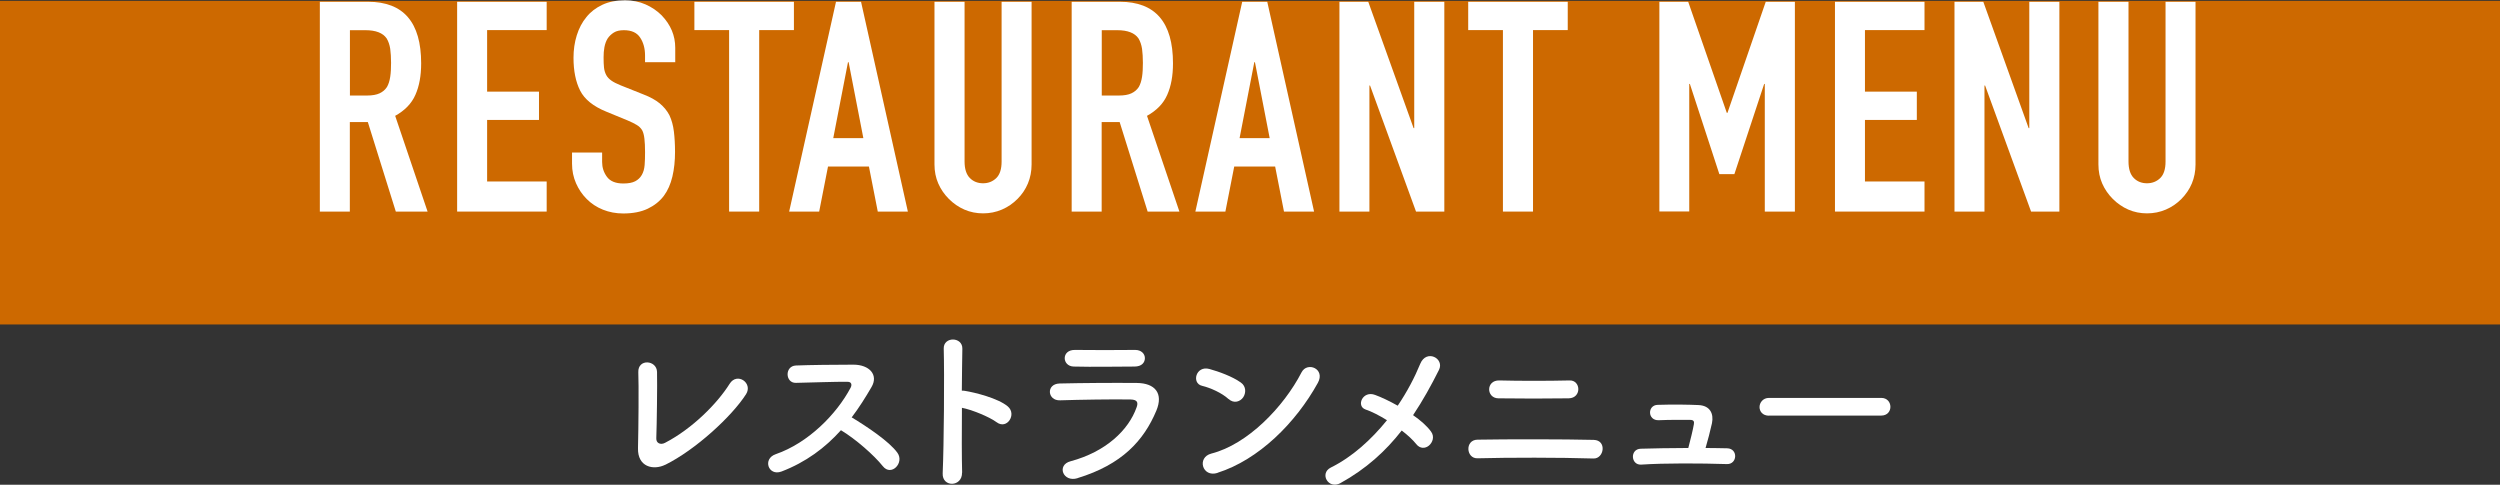
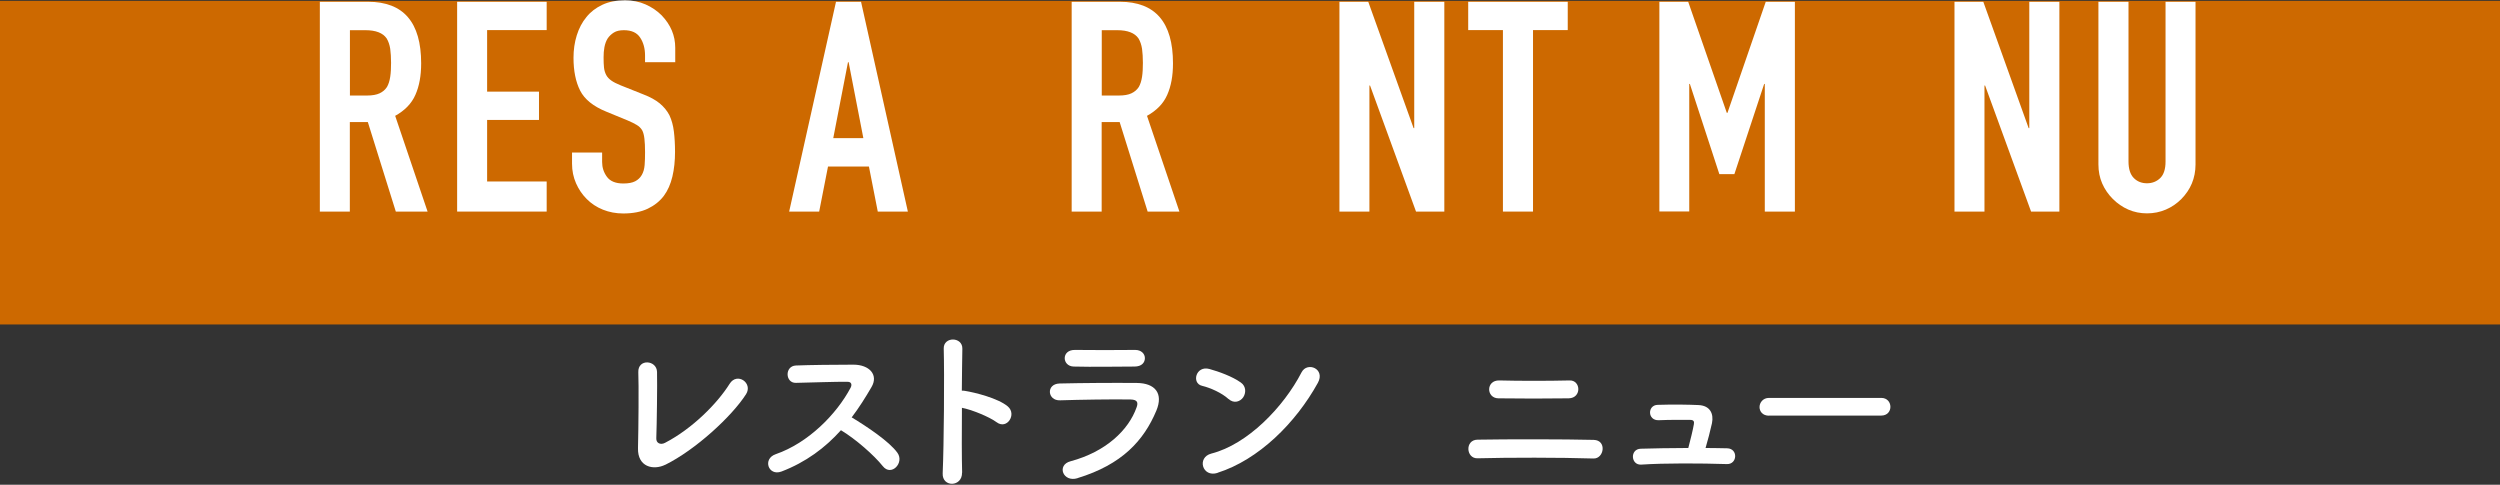
<svg xmlns="http://www.w3.org/2000/svg" id="uuid-d21ed60e-960e-4ddc-bdd5-dec3f2e6ea4b" data-name="レイヤー 1" width="237.62" height="46.07" viewBox="0 0 237.62 46.07">
  <rect x="0" y="0" width="237.62" height="46.07" fill="#333333" stroke="none" />
  <defs>
    <style> .uuid-99132465-4839-4a2d-903f-c3344e427994 { fill: #CD6900; } .uuid-99132465-4839-4a2d-903f-c3344e427994, .uuid-065b38dd-e435-4427-bbcf-34a7ba22b195 { stroke-width: 0px; } .uuid-065b38dd-e435-4427-bbcf-34a7ba22b195 { fill: #fff; } </style>
  </defs>
  <rect class="uuid-99132465-4839-4a2d-903f-c3344e427994" y=".08" width="237.62" height="30.76" />
  <g>
    <path class="uuid-065b38dd-e435-4427-bbcf-34a7ba22b195" d="M63.24,44.17c-1.14.56-2.65.22-2.6-1.58.05-1.94.08-6.07.03-7.21-.05-1.31,1.75-1.17,1.78-.03.03,1.21-.02,5.01-.07,6.31-.02.48.42.65.83.43,2.62-1.36,4.98-3.76,6.14-5.61.71-1.14,2.24-.07,1.56.99-1.36,2.12-4.81,5.29-7.68,6.71Z" />
    <path class="uuid-065b38dd-e435-4427-bbcf-34a7ba22b195" d="M74.27,44.82c-1.24.46-1.82-1.21-.54-1.65,3.09-1.07,5.78-3.79,7.12-6.32.15-.29.08-.56-.29-.56-1.07-.02-3.42.07-4.91.1-1.02.03-1.09-1.6,0-1.65,1.24-.05,3.74-.08,5.46-.08,1.53,0,2.4.97,1.73,2.12-.58,1-1.19,1.97-1.89,2.89,1.41.85,3.57,2.28,4.35,3.37.68.95-.59,2.28-1.39,1.27-.83-1.04-2.58-2.58-3.98-3.42-1.5,1.67-3.33,3.04-5.66,3.93Z" />
    <path class="uuid-065b38dd-e435-4427-bbcf-34a7ba22b195" d="M91.44,44.92c.03,1.38-1.9,1.43-1.84.07.12-2.75.17-9.42.1-11.86-.03-1.16,1.8-1.14,1.77.02-.02.83-.03,2.31-.05,3.98.08,0,.19,0,.29.02.95.15,3.16.7,4.08,1.48.88.75-.08,2.23-1.05,1.51-.73-.54-2.41-1.21-3.31-1.38-.02,2.35-.02,4.79.02,6.17Z" />
    <path class="uuid-065b38dd-e435-4427-bbcf-34a7ba22b195" d="M102.42,45.45c-1.39.43-2.02-1.26-.66-1.61,3.35-.9,5.51-2.96,6.27-5.12.17-.46.08-.73-.56-.75-1.73-.03-4.9.02-6.71.08-1.21.05-1.36-1.56-.05-1.6,2.19-.05,5.05-.07,7.36-.05,1.7.02,2.53.97,1.84,2.63-1.19,2.84-3.26,5.12-7.48,6.41ZM107.83,34.84c-1.6,0-3.94.05-5.78,0-1.12-.03-1.19-1.6.12-1.58,1.63.02,4.01.02,5.73,0,.58,0,.92.37.92.78s-.29.8-.99.8Z" />
    <path class="uuid-065b38dd-e435-4427-bbcf-34a7ba22b195" d="M116.77,37.93c-.63-.58-1.72-1.07-2.52-1.26-1.02-.24-.59-1.95.7-1.6.9.25,2.18.71,2.99,1.29.53.37.49,1.02.22,1.41-.27.39-.87.63-1.39.15ZM115.72,44.95c-1.45.46-1.99-1.48-.58-1.84,3.42-.87,6.85-4.39,8.57-7.72.54-1.05,2.29-.34,1.55,1-2.11,3.82-5.63,7.31-9.54,8.55Z" />
-     <path class="uuid-065b38dd-e435-4427-bbcf-34a7ba22b195" d="M127.41,45.92c-1.17.63-2.02-.93-.92-1.48,2.06-1.02,3.86-2.67,5.34-4.5-.71-.44-1.44-.82-2.04-1.02-.92-.32-.27-1.84.92-1.38.6.22,1.36.58,2.14,1.02.9-1.33,1.61-2.69,2.14-3.98.59-1.43,2.33-.51,1.78.58-.73,1.46-1.53,2.91-2.46,4.3.71.49,1.33,1.04,1.7,1.55.37.49.15,1.05-.19,1.34-.34.29-.85.32-1.21-.14-.31-.39-.8-.85-1.38-1.29-1.51,1.94-3.38,3.65-5.83,5Z" />
    <path class="uuid-065b38dd-e435-4427-bbcf-34a7ba22b195" d="M140.43,43.56c-1.09.03-1.21-1.75,0-1.77,2.82-.05,8.18-.05,11.05.02,1.27.03.99,1.8-.02,1.77-3.25-.1-7.99-.1-11.03-.02ZM142.41,37.86c-1.16-.02-1.19-1.73.1-1.7,1.85.05,4.66.05,6.68,0,1.07-.03,1.16,1.67-.08,1.7-1.79.03-4.93.03-6.7,0Z" />
    <path class="uuid-065b38dd-e435-4427-bbcf-34a7ba22b195" d="M164.17,42.61c1.05.03.97,1.53-.03,1.5-2.5-.08-5.9-.1-8.14.05-1,.07-1.1-1.48-.05-1.51,1.14-.03,2.8-.07,4.52-.07.2-.76.44-1.73.53-2.26.05-.25-.02-.41-.34-.41-.71,0-1.87-.02-2.99.03-1.09.05-1.1-1.43-.12-1.46,1.5-.05,3.04-.02,3.89.02,1.11.05,1.46.83,1.28,1.72-.17.75-.39,1.63-.61,2.36.73,0,1.43.02,2.07.03Z" />
    <path class="uuid-065b38dd-e435-4427-bbcf-34a7ba22b195" d="M168.14,39.51c-.61,0-.9-.41-.9-.82s.32-.87.9-.87h10.67c.58,0,.87.43.87.85s-.29.83-.87.83h-10.67Z" />
  </g>
  <g>
    <path class="uuid-065b38dd-e435-4427-bbcf-34a7ba22b195" d="M30.4,20.1V.17h4.59c3.36,0,5.04,1.95,5.04,5.85,0,1.18-.18,2.17-.55,3-.36.82-1,1.48-1.92,1.99l3.08,9.1h-3.02l-2.66-8.51h-1.71v8.51h-2.86ZM33.26,2.86v6.22h1.62c.5,0,.9-.07,1.2-.21.3-.14.53-.34.7-.6.15-.26.25-.58.31-.97.06-.38.08-.83.08-1.33s-.03-.95-.08-1.33c-.06-.38-.17-.71-.34-.99-.36-.52-1.03-.78-2.02-.78h-1.48Z" />
    <path class="uuid-065b38dd-e435-4427-bbcf-34a7ba22b195" d="M43.45,20.1V.17h8.51v2.69h-5.66v5.85h4.93v2.69h-4.93v5.85h5.66v2.86h-8.51Z" />
    <path class="uuid-065b38dd-e435-4427-bbcf-34a7ba22b195" d="M64.17,5.91h-2.86v-.64c0-.65-.15-1.22-.46-1.69-.31-.48-.83-.71-1.55-.71-.39,0-.71.07-.95.22-.24.15-.44.34-.59.56-.15.24-.25.52-.31.83-.06.31-.08.63-.08.97,0,.39.01.72.04.98.03.26.1.49.21.7.11.21.28.38.49.53.21.15.51.3.88.45l2.18.87c.63.24,1.15.53,1.54.85.39.33.7.7.92,1.13.21.45.35.96.42,1.53.07.57.11,1.22.11,1.95,0,.84-.08,1.62-.25,2.34-.17.72-.44,1.33-.81,1.83-.39.52-.91.93-1.54,1.23-.63.3-1.41.45-2.32.45-.69,0-1.33-.12-1.93-.36-.6-.24-1.11-.58-1.54-1.01-.43-.43-.77-.93-1.02-1.5-.25-.57-.38-1.19-.38-1.86v-1.06h2.86v.9c0,.52.15.99.46,1.41.31.42.83.63,1.55.63.49,0,.86-.07,1.13-.21.27-.14.48-.34.63-.6.15-.26.24-.57.27-.94.03-.36.04-.77.04-1.22,0-.52-.02-.95-.06-1.29-.04-.34-.11-.61-.22-.81-.13-.21-.3-.37-.52-.5-.21-.13-.5-.27-.85-.42l-2.04-.84c-1.23-.5-2.06-1.17-2.48-2-.42-.83-.63-1.87-.63-3.12,0-.75.1-1.46.31-2.13.21-.67.51-1.25.92-1.74.39-.49.89-.87,1.5-1.16.61-.29,1.33-.43,2.17-.43.71,0,1.36.13,1.95.39.59.26,1.1.61,1.53,1.04.86.9,1.29,1.92,1.29,3.08v1.4Z" />
-     <path class="uuid-065b38dd-e435-4427-bbcf-34a7ba22b195" d="M69.3,20.1V2.86h-3.3V.17h9.46v2.69h-3.3v17.25h-2.86Z" />
    <path class="uuid-065b38dd-e435-4427-bbcf-34a7ba22b195" d="M75.01,20.1L79.46.17h2.38l4.45,19.94h-2.86l-.84-4.28h-3.89l-.84,4.28h-2.86ZM82.06,13.13l-1.4-7.22h-.06l-1.4,7.22h2.86Z" />
-     <path class="uuid-065b38dd-e435-4427-bbcf-34a7ba22b195" d="M98.05.17v15.46c0,.65-.12,1.26-.35,1.81-.23.55-.56,1.04-.99,1.47-.43.43-.92.77-1.48,1.01-.56.24-1.16.36-1.79.36s-1.23-.12-1.78-.36-1.04-.58-1.47-1.01c-.43-.43-.77-.92-1.01-1.47-.24-.55-.36-1.15-.36-1.81V.17h2.86v15.18c0,.71.17,1.23.5,1.57.34.34.76.5,1.26.5s.92-.17,1.26-.5c.34-.34.5-.86.5-1.57V.17h2.86Z" />
    <path class="uuid-065b38dd-e435-4427-bbcf-34a7ba22b195" d="M101.86,20.1V.17h4.59c3.36,0,5.04,1.95,5.04,5.85,0,1.18-.18,2.17-.55,3-.36.82-1,1.48-1.92,1.99l3.08,9.1h-3.02l-2.66-8.51h-1.71v8.51h-2.86ZM104.72,2.86v6.22h1.62c.5,0,.91-.07,1.2-.21.3-.14.53-.34.7-.6.15-.26.25-.58.31-.97.06-.38.08-.83.08-1.33s-.03-.95-.08-1.33c-.06-.38-.17-.71-.34-.99-.36-.52-1.03-.78-2.02-.78h-1.48Z" />
-     <path class="uuid-065b38dd-e435-4427-bbcf-34a7ba22b195" d="M113.62,20.1L118.07.17h2.38l4.45,19.94h-2.86l-.84-4.28h-3.89l-.84,4.28h-2.86ZM120.68,13.13l-1.4-7.22h-.06l-1.4,7.22h2.86Z" />
    <path class="uuid-065b38dd-e435-4427-bbcf-34a7ba22b195" d="M127.31,20.1V.17h2.74l4.31,12.01h.06V.17h2.86v19.94h-2.69l-4.37-11.98h-.06v11.98h-2.86Z" />
    <path class="uuid-065b38dd-e435-4427-bbcf-34a7ba22b195" d="M142.85,20.1V2.86h-3.3V.17h9.46v2.69h-3.3v17.25h-2.86Z" />
    <path class="uuid-065b38dd-e435-4427-bbcf-34a7ba22b195" d="M157.72,20.1V.17h2.74l3.67,10.56h.06l3.64-10.56h2.77v19.94h-2.86V7.98h-.06l-2.83,8.57h-1.43l-2.8-8.57h-.06v12.12h-2.86Z" />
-     <path class="uuid-065b38dd-e435-4427-bbcf-34a7ba22b195" d="M174.41,20.1V.17h8.51v2.69h-5.66v5.85h4.93v2.69h-4.93v5.85h5.66v2.86h-8.51Z" />
    <path class="uuid-065b38dd-e435-4427-bbcf-34a7ba22b195" d="M185.77,20.1V.17h2.74l4.31,12.01h.06V.17h2.86v19.94h-2.69l-4.37-11.98h-.06v11.98h-2.86Z" />
    <path class="uuid-065b38dd-e435-4427-bbcf-34a7ba22b195" d="M208.68.17v15.46c0,.65-.12,1.26-.35,1.81-.23.55-.57,1.04-.99,1.47-.43.43-.92.77-1.48,1.01-.56.24-1.16.36-1.79.36s-1.23-.12-1.78-.36-1.04-.58-1.47-1.01c-.43-.43-.77-.92-1.01-1.47-.24-.55-.36-1.15-.36-1.81V.17h2.86v15.18c0,.71.17,1.23.5,1.57.34.34.76.5,1.26.5s.92-.17,1.26-.5c.34-.34.5-.86.5-1.57V.17h2.86Z" />
  </g>
</svg>